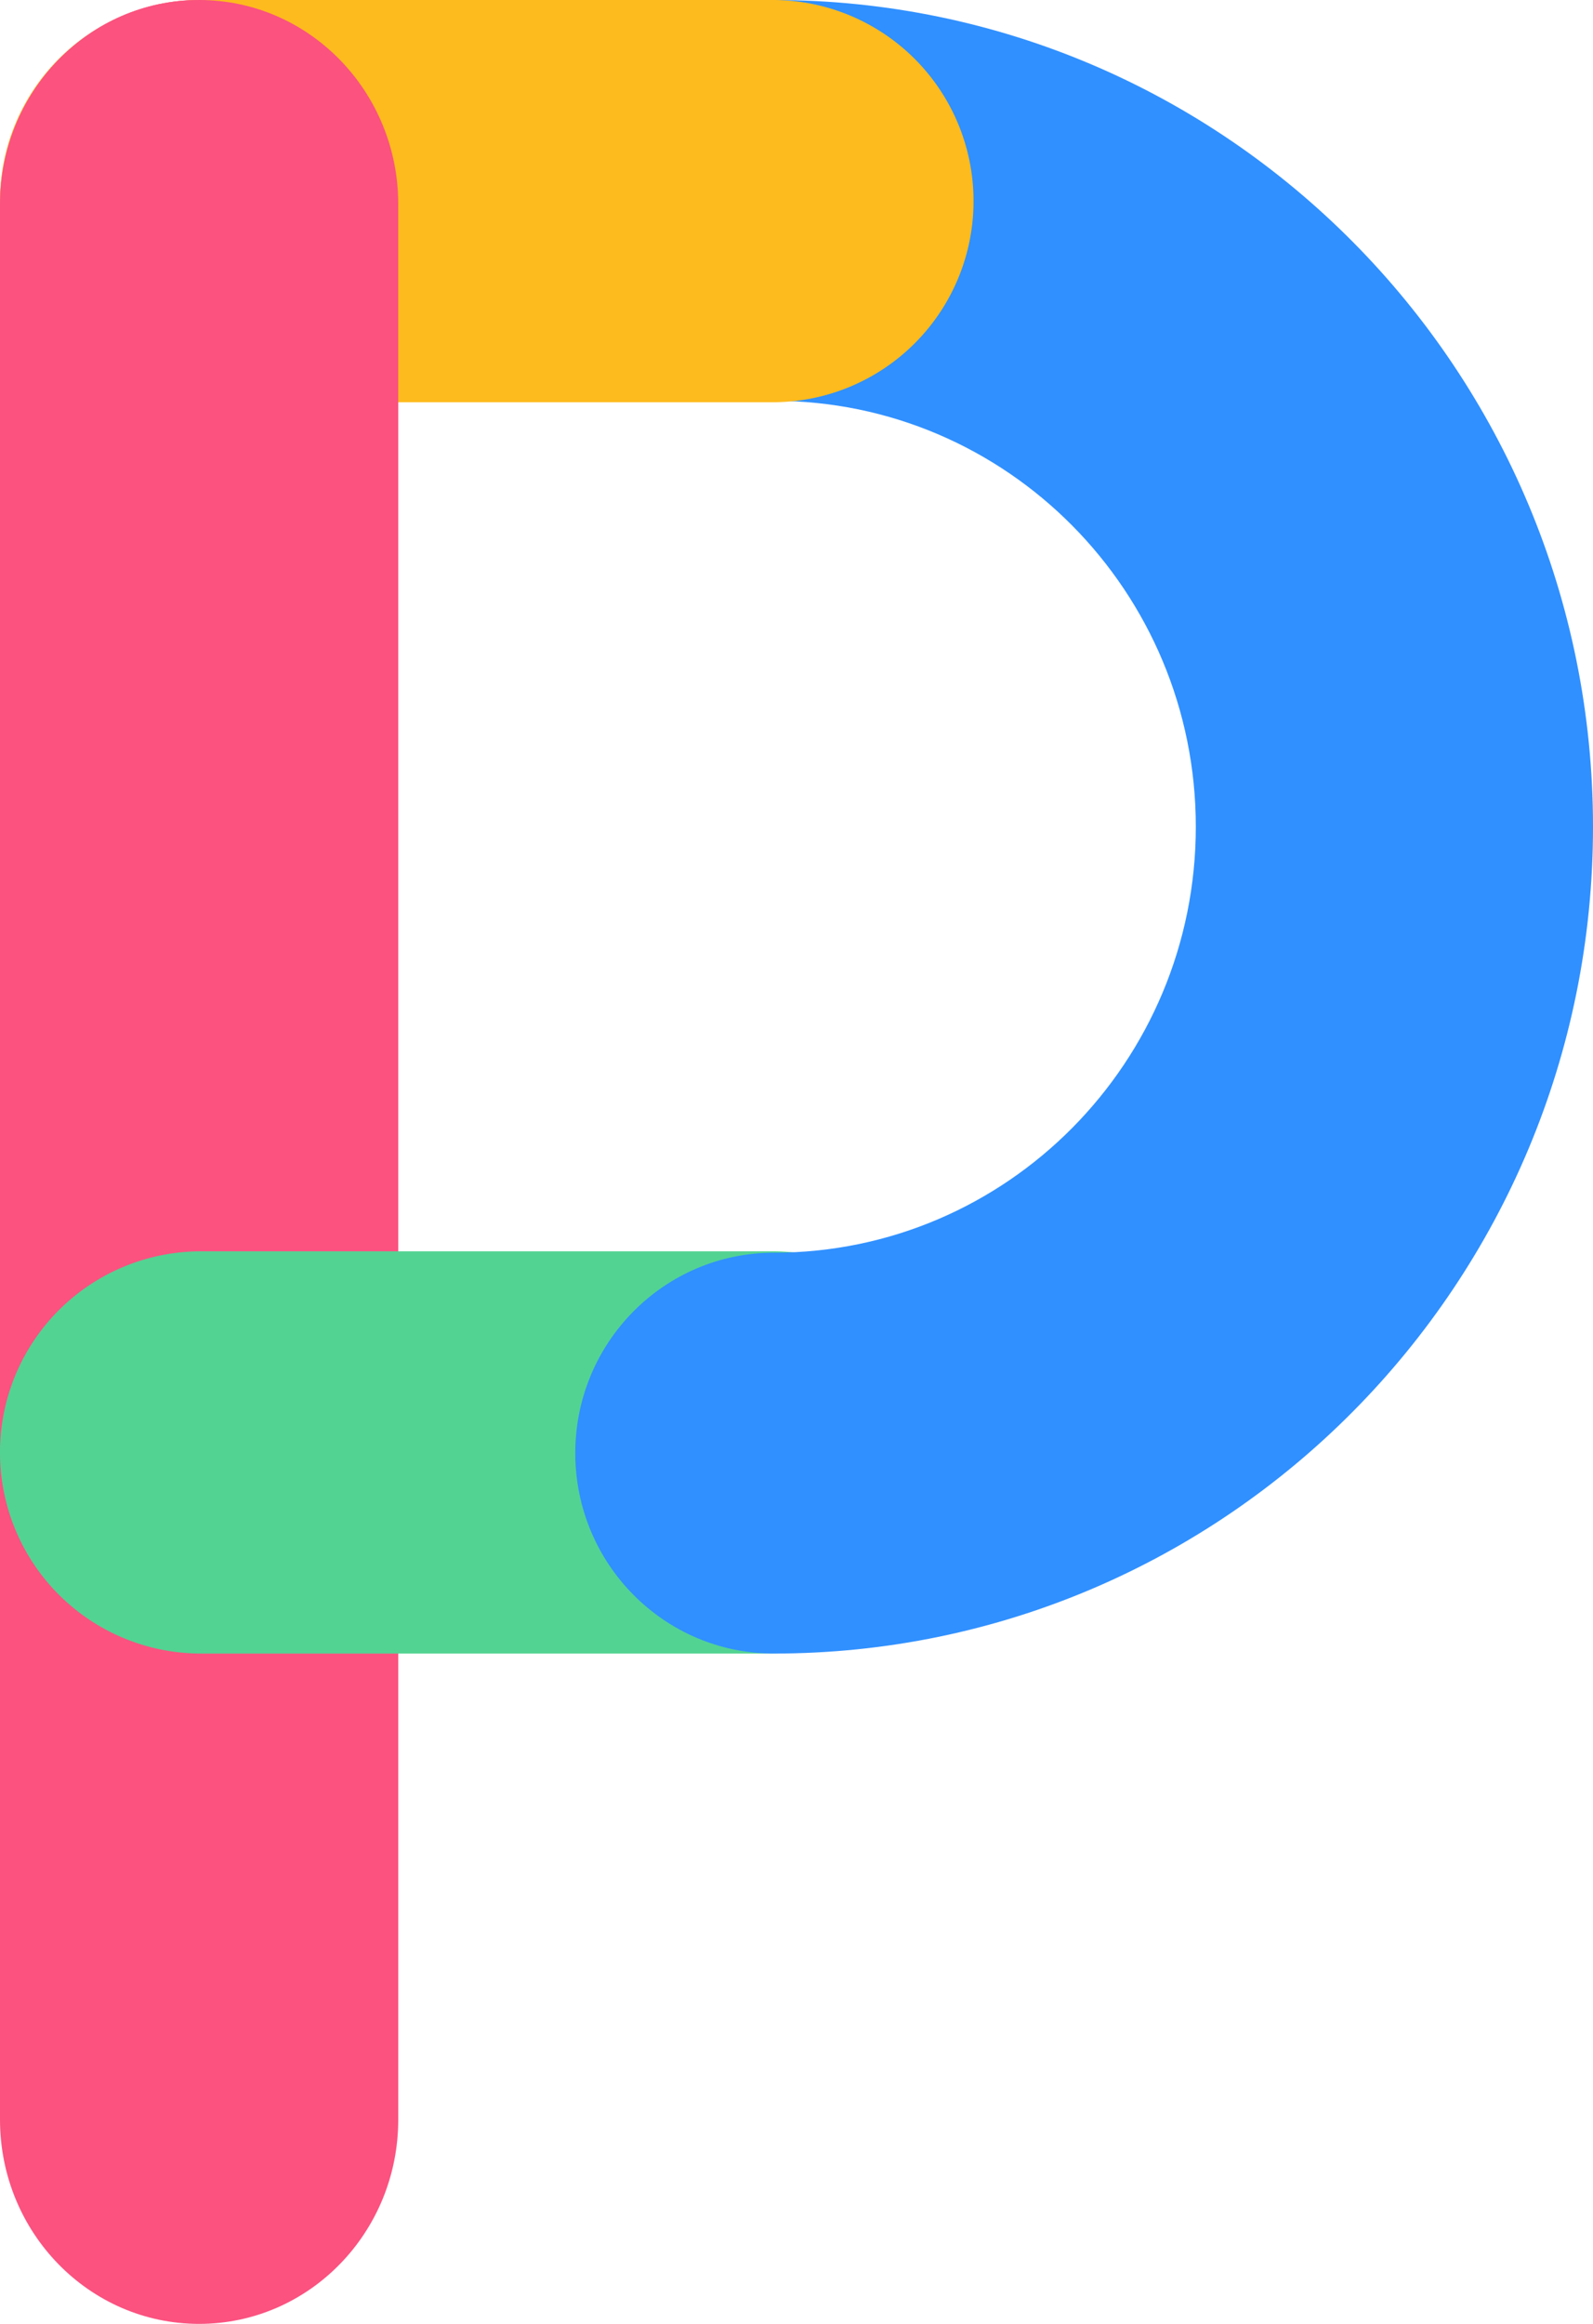
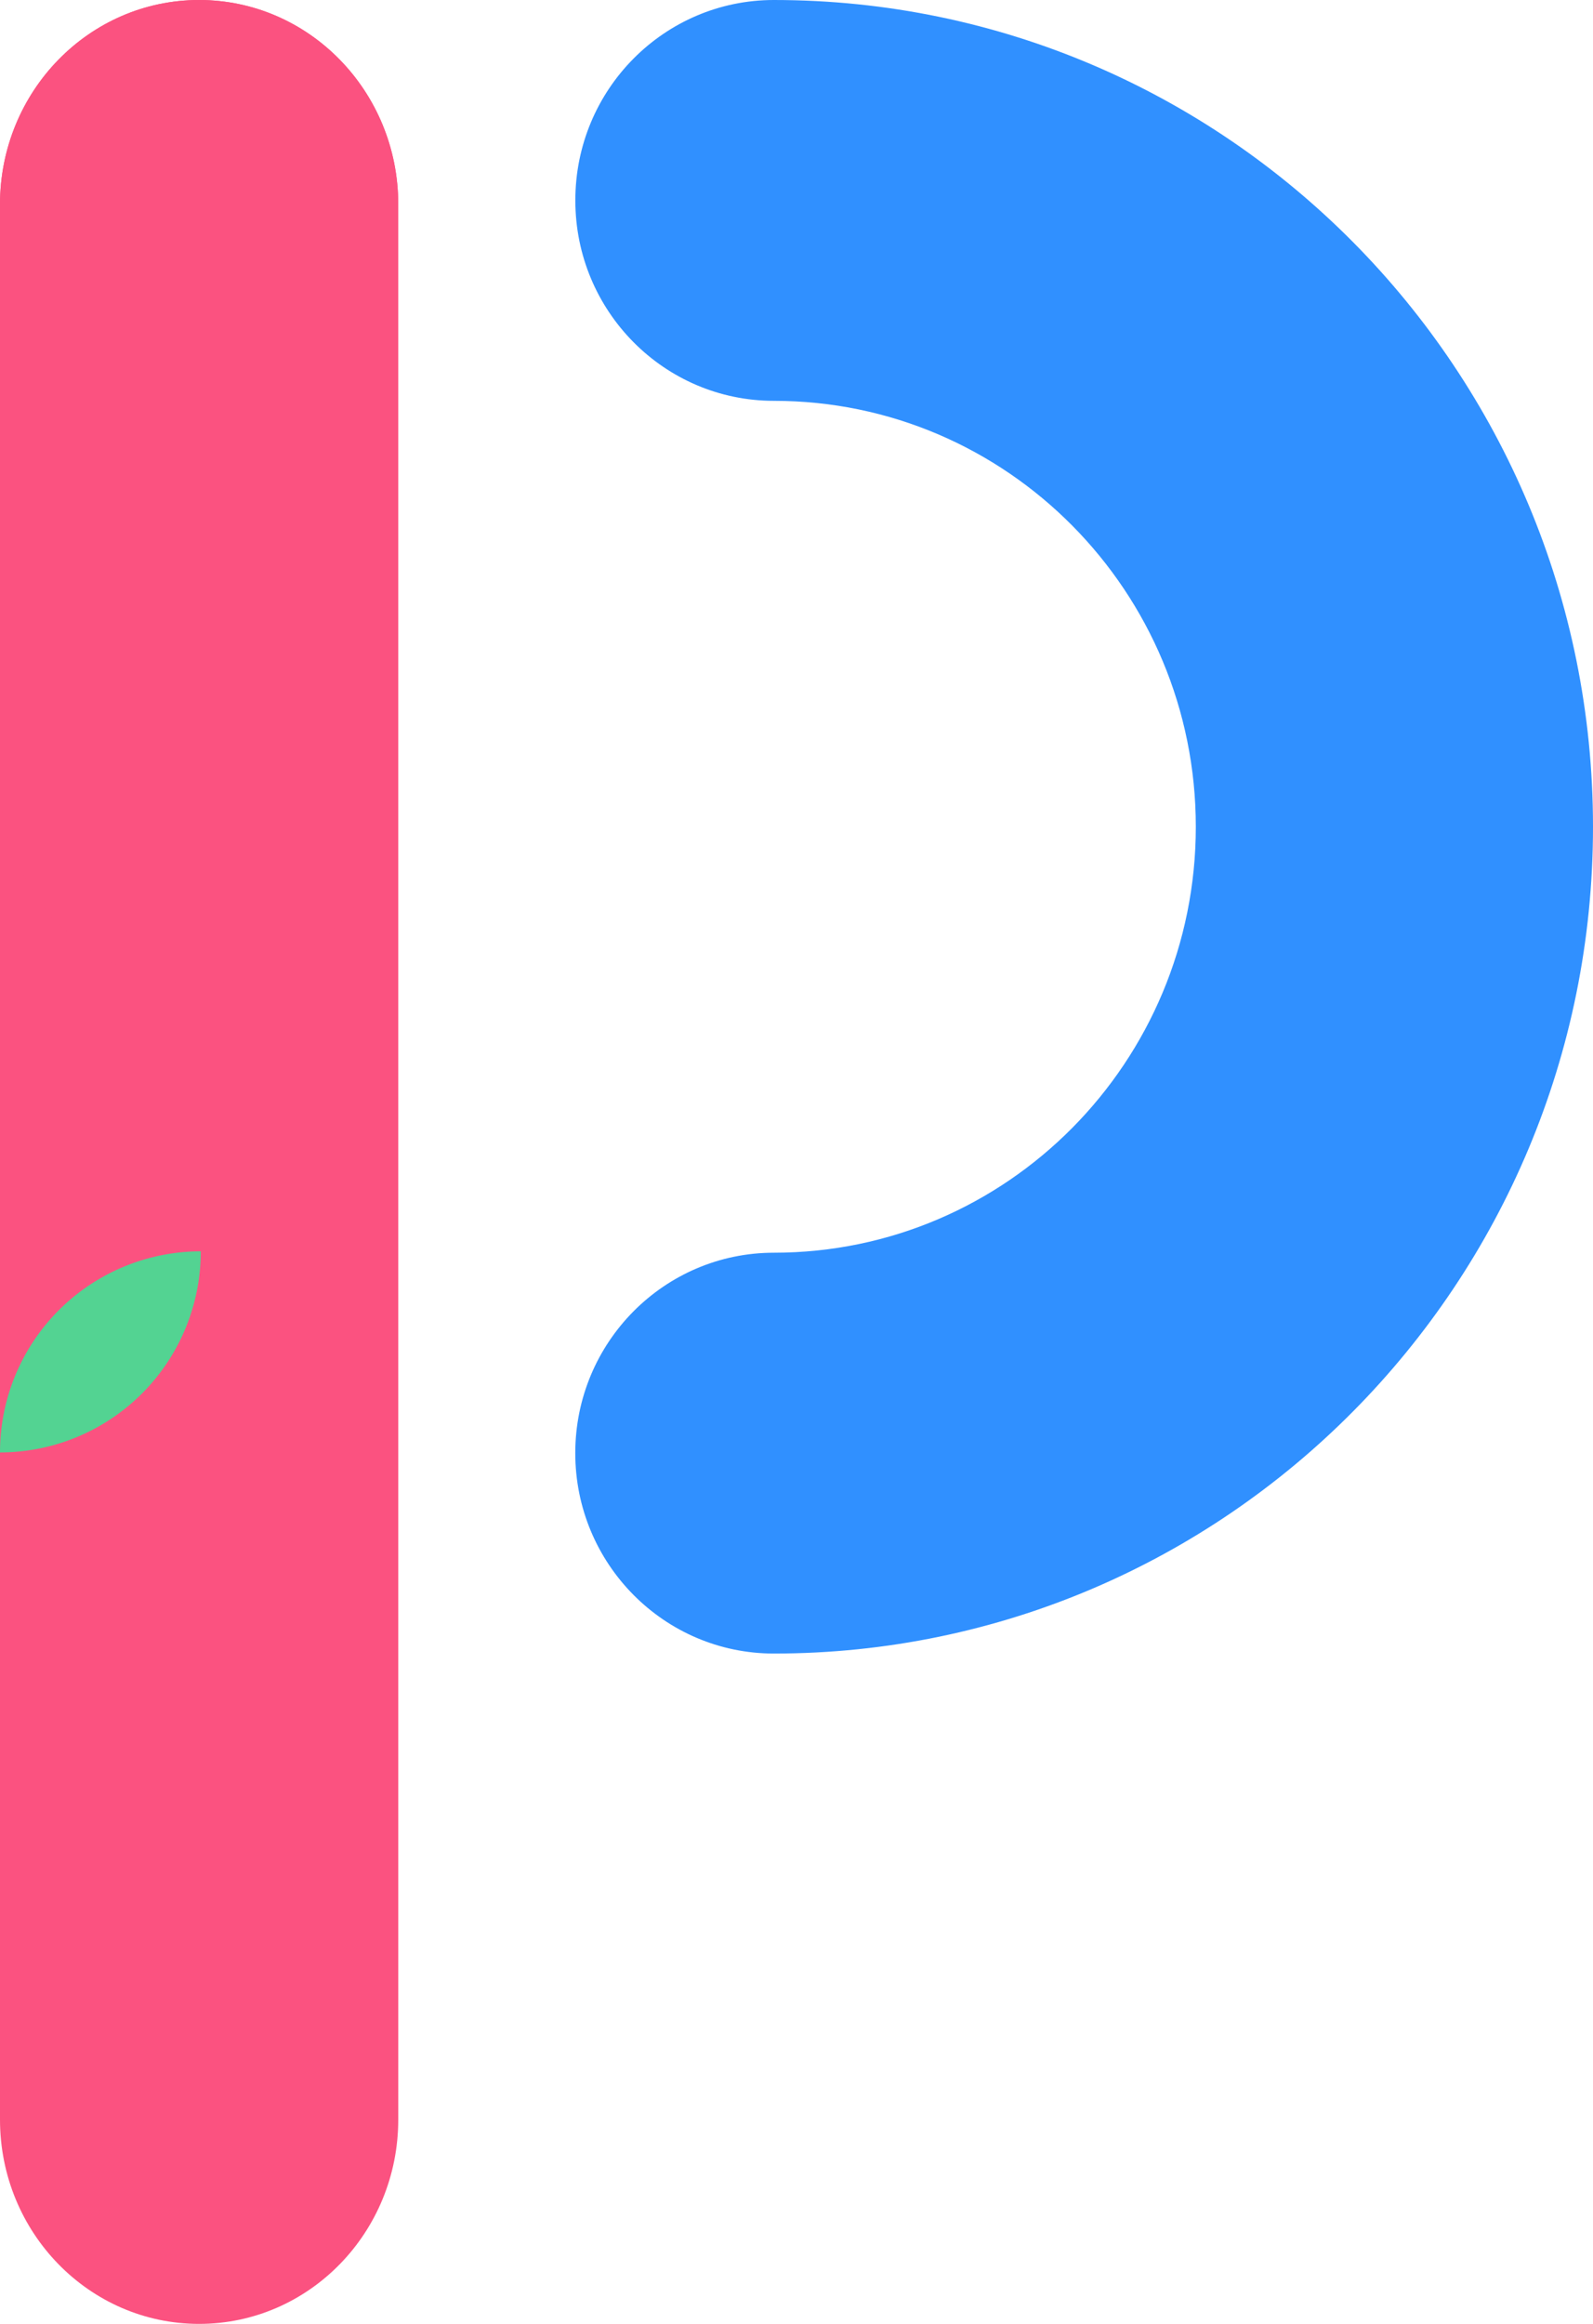
<svg xmlns="http://www.w3.org/2000/svg" width="24" height="35">
  <g fill="none" fill-rule="nonzero">
    <path fill="#FB5280" d="M6 31.923C6 33.623 4.657 35 3 35s-3-1.378-3-3.077V3.077C0 1.377 1.343 0 3 0s3 1.378 3 3.077z" />
-     <path fill="#53D392" d="M11.642 18.846a3.027 3.027 0 0 1 3.025 3.029 3.027 3.027 0 0 1-3.025 3.029H3.025A3.027 3.027 0 0 1 0 21.875a3.027 3.027 0 0 1 3.025-3.029z" />
+     <path fill="#53D392" d="M11.642 18.846H3.025A3.027 3.027 0 0 1 0 21.875a3.027 3.027 0 0 1 3.025-3.029z" />
    <path fill="#3090FF" d="M11.659 24.904c-1.653 0-2.992-1.352-2.992-3.019s1.34-3.018 2.992-3.018c3.51 0 6.357-2.872 6.357-6.415S15.17 6.037 11.66 6.037c-1.653 0-2.992-1.351-2.992-3.018C8.667 1.35 10.007 0 11.659 0 18.475 0 24 5.575 24 12.452s-5.525 12.452-12.341 12.452" />
-     <path fill="#FEBB1D" d="M11.642 0a3.027 3.027 0 0 1 3.025 3.029 3.027 3.027 0 0 1-3.025 3.029H3.025A3.027 3.027 0 0 1 0 3.028 3.027 3.027 0 0 1 3.025 0z" />
    <path fill="#FB5280" d="M6 11.73c0 1.7-1.343 3.078-3 3.078S0 13.43 0 11.73V3.077C0 1.377 1.343 0 3 0s3 1.378 3 3.077z" />
  </g>
</svg>